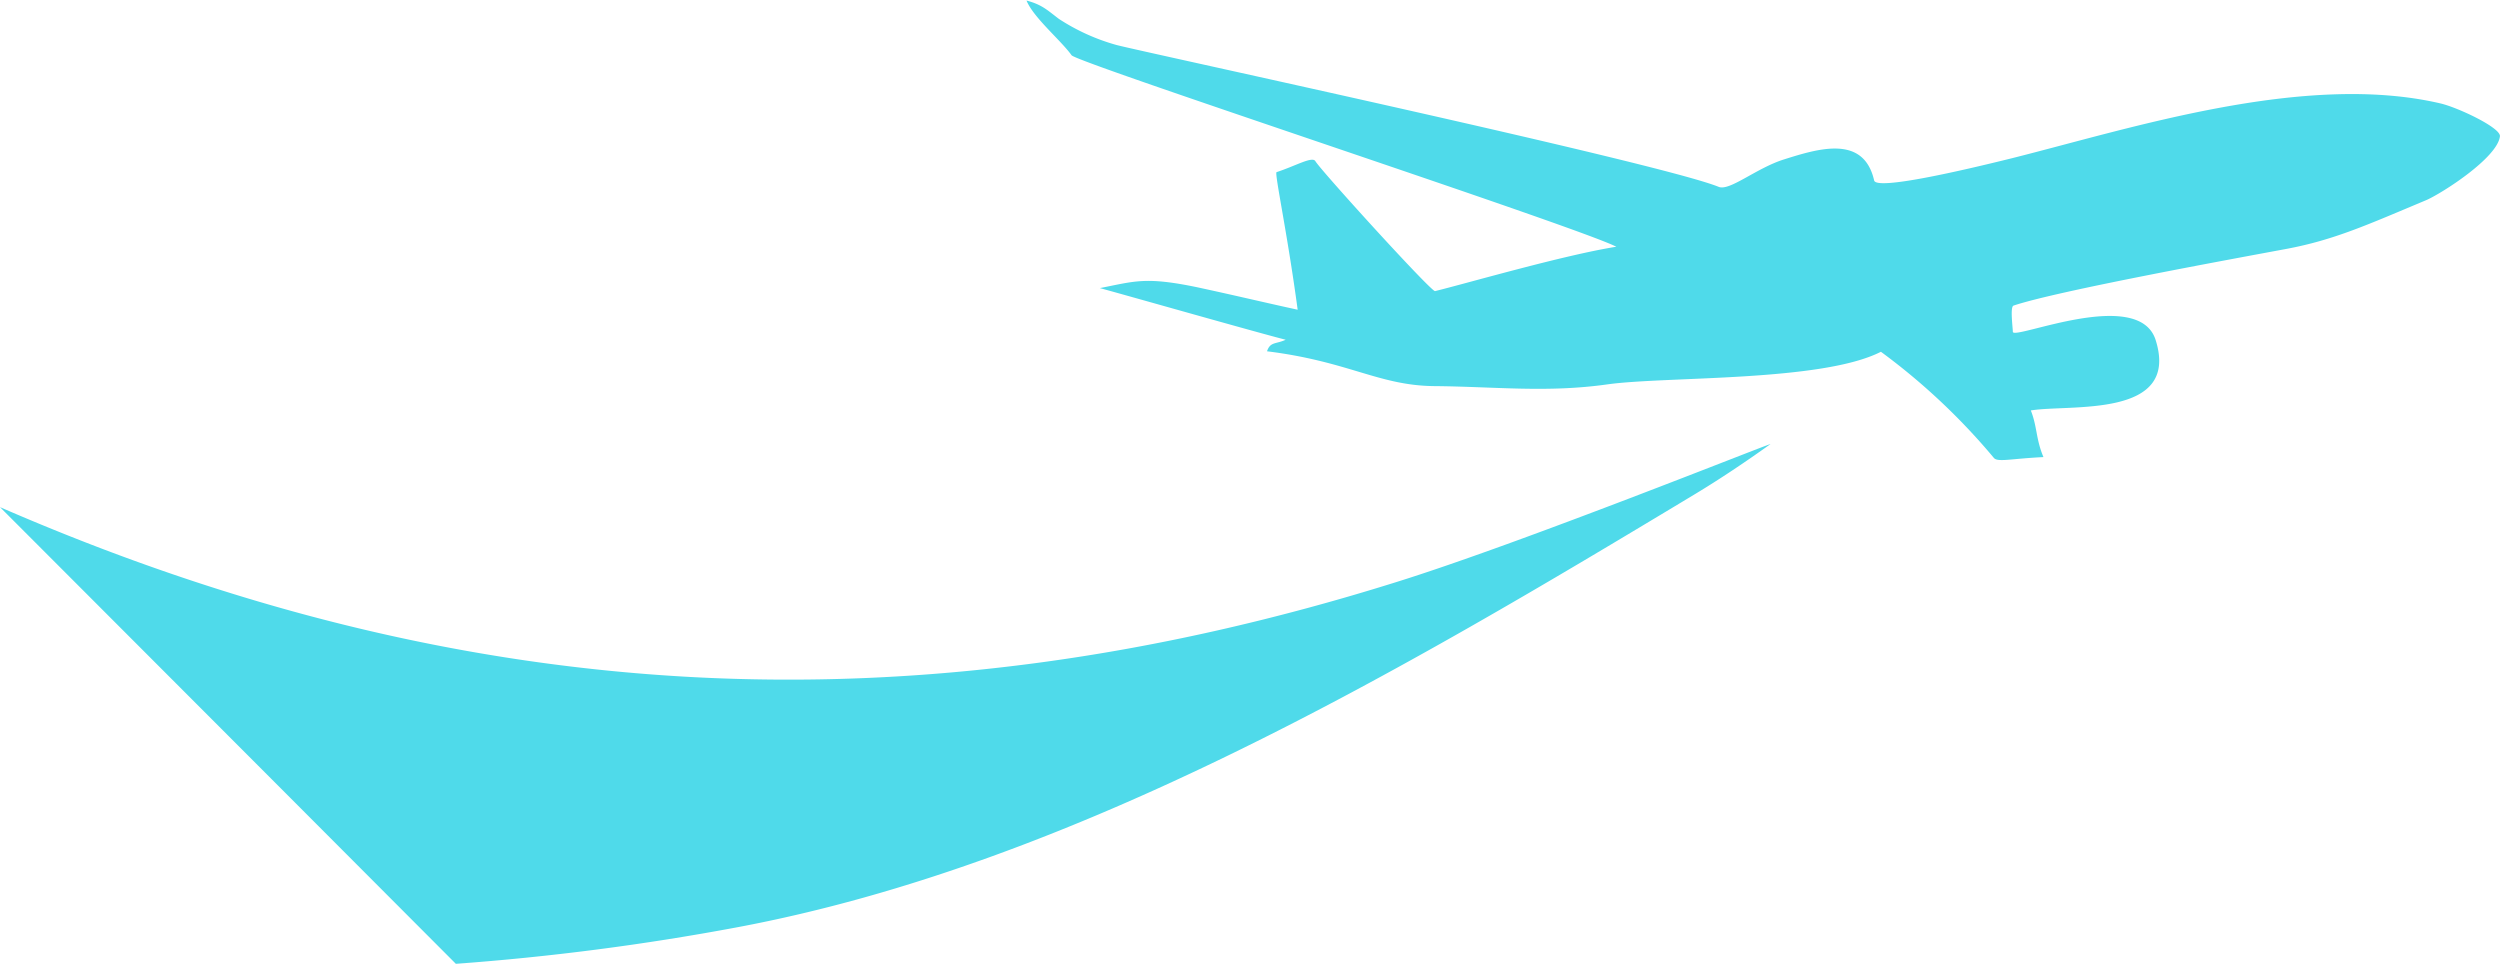
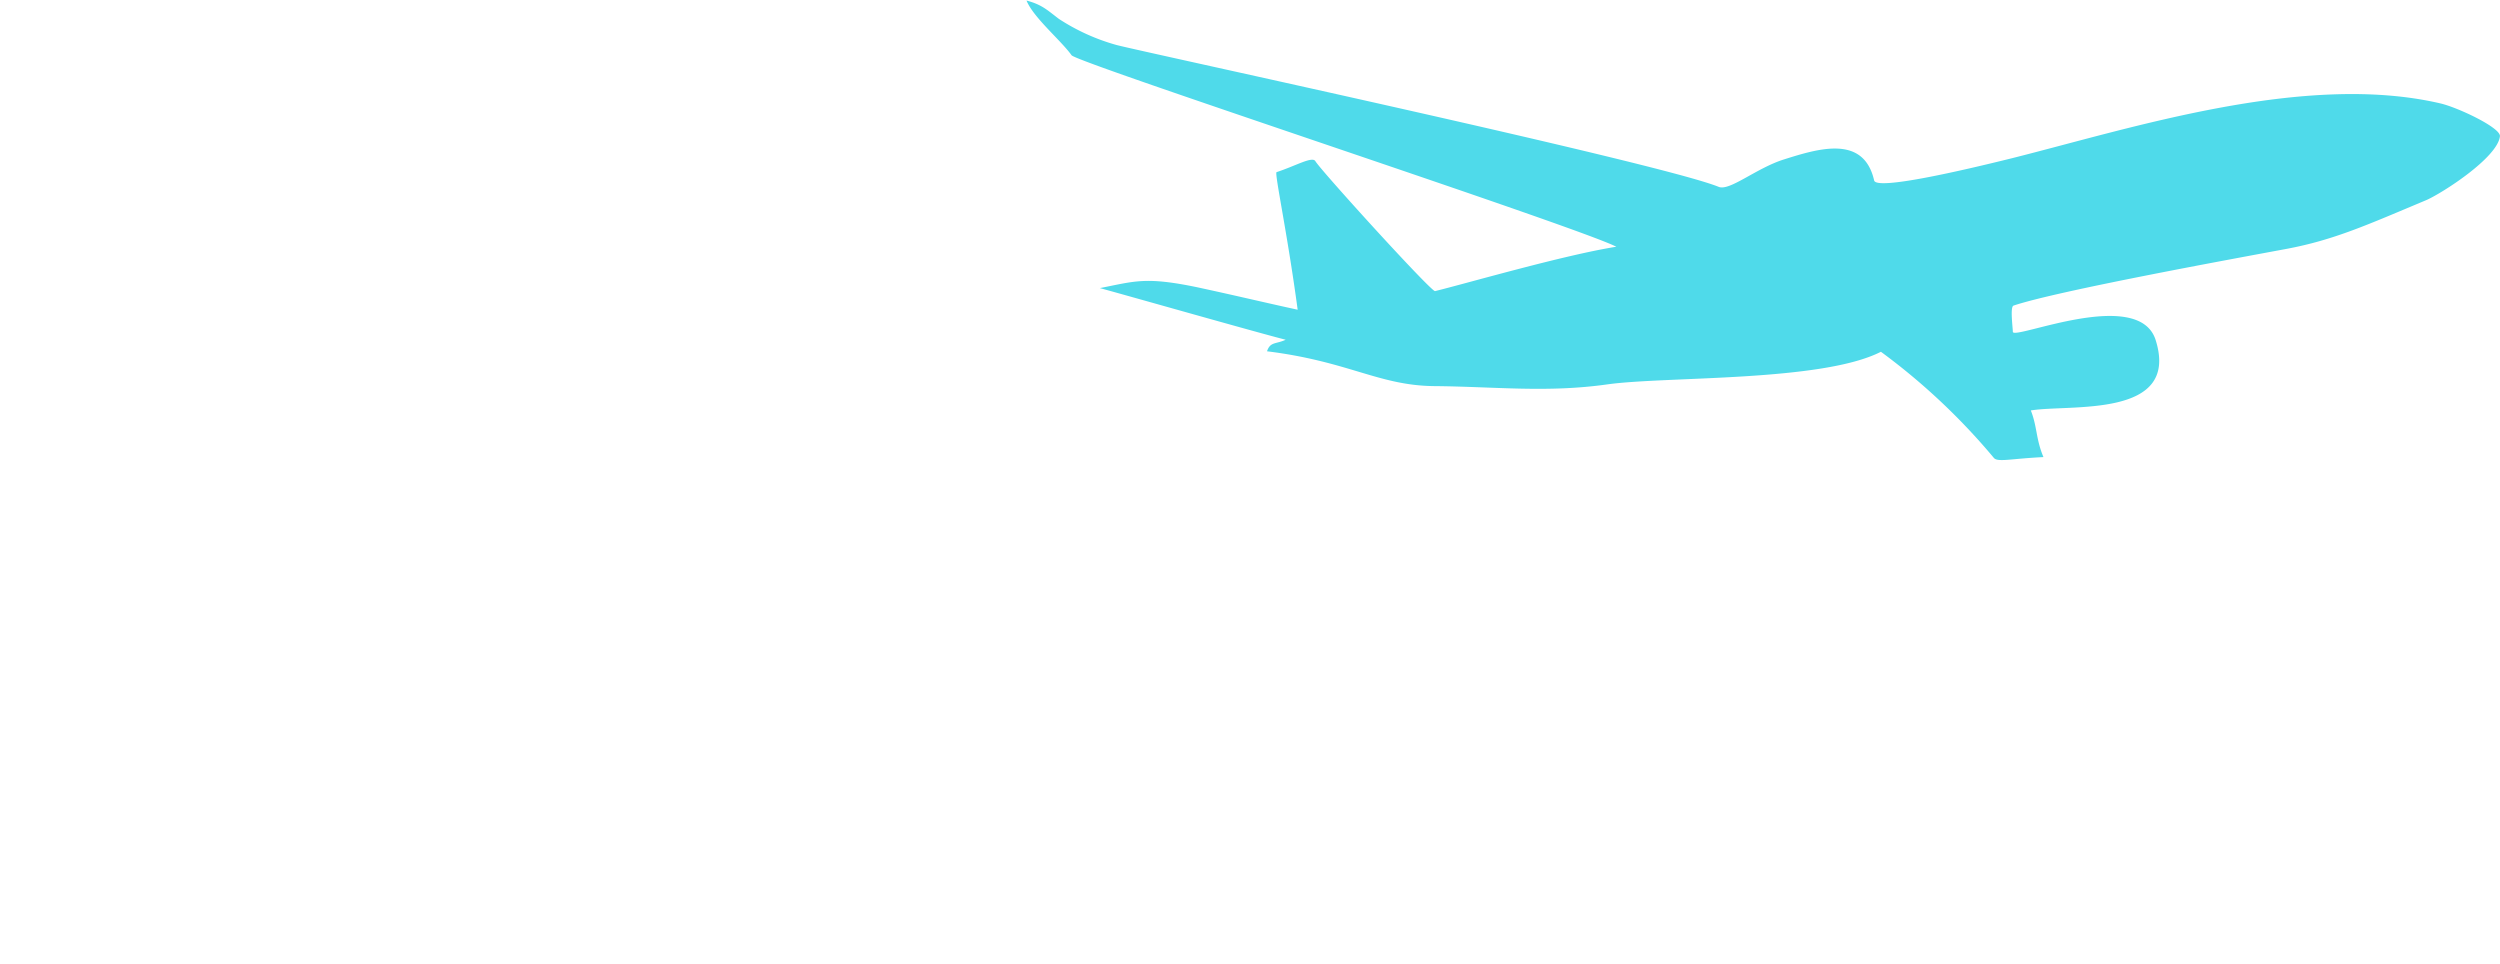
<svg xmlns="http://www.w3.org/2000/svg" id="Layer_1" data-name="Layer 1" viewBox="0 0 365.58 140.93">
  <defs>
    <style>.cls-1{fill:#4fdaea;}</style>
  </defs>
-   <path id="Path_1738" data-name="Path 1738" class="cls-1" d="M277.41,104.39c-42.56,25.63-90.45,54-140,63.28A369.43,369.43,0,0,1,96.33,173l-25-25.06L29.67,106.22c67.55,29.37,133.23,33.17,204.05,11C252.1,111.5,288.41,96.9,288.57,97,284.89,99.63,281.18,102.12,277.41,104.39Z" transform="translate(-29.67 -32.06)" />
  <path id="Path_1739" data-name="Path 1739" class="cls-1" d="M219.43,77.35c-4.62-1-8.74-2-14.72-3.29-7.54-1.56-9.05-.88-14.21.13,1.87.48,23.33,6.59,27.18,7.55-1.42.67-2.26.26-2.73,1.69,11.93,1.48,16.33,5,24.4,5.09,9.11.08,16.53,1,25.43-.26,8.64-1.19,31.28-.34,39.94-4.76A94.18,94.18,0,0,1,321.22,99c.54.69,2.42.14,7.27-.1-1.12-2.64-.91-4.48-1.85-6.82,5.69-.94,21.86,1.22,18.26-10.28-2.47-7.89-20.85.07-20.89-1.22,0-.6-.42-3.65.1-3.83,6.36-2.15,32.4-6.89,39.84-8.28,7.06-1.31,12-3.58,20.53-7.15,2.29-1,10.4-6.18,10.76-9.33.14-1.24-6.13-4.21-8.71-4.81-19.81-4.62-45.11,3.61-62.58,8-7.44,1.85-19.89,4.73-20.22,3.27-1.53-6.69-8.06-4.7-13.24-3.06-4,1.27-7.88,4.63-9.48,4-8.44-3.46-83.7-19.61-88.07-20.75a30.13,30.13,0,0,1-8.43-3.82c-1.67-1.26-2.45-2.08-4.73-2.68,1,2.48,5,5.79,6.59,8,.8,1.12,73.74,25,79.66,28-7.75,1.24-21.86,5.35-26.51,6.49-.54.13-16.62-17.55-17.5-19-.44-.76-2.9.7-5.67,1.6C216,57.3,217.89,65.9,219.43,77.35Z" transform="translate(-29.67 -32.06)" />
</svg>